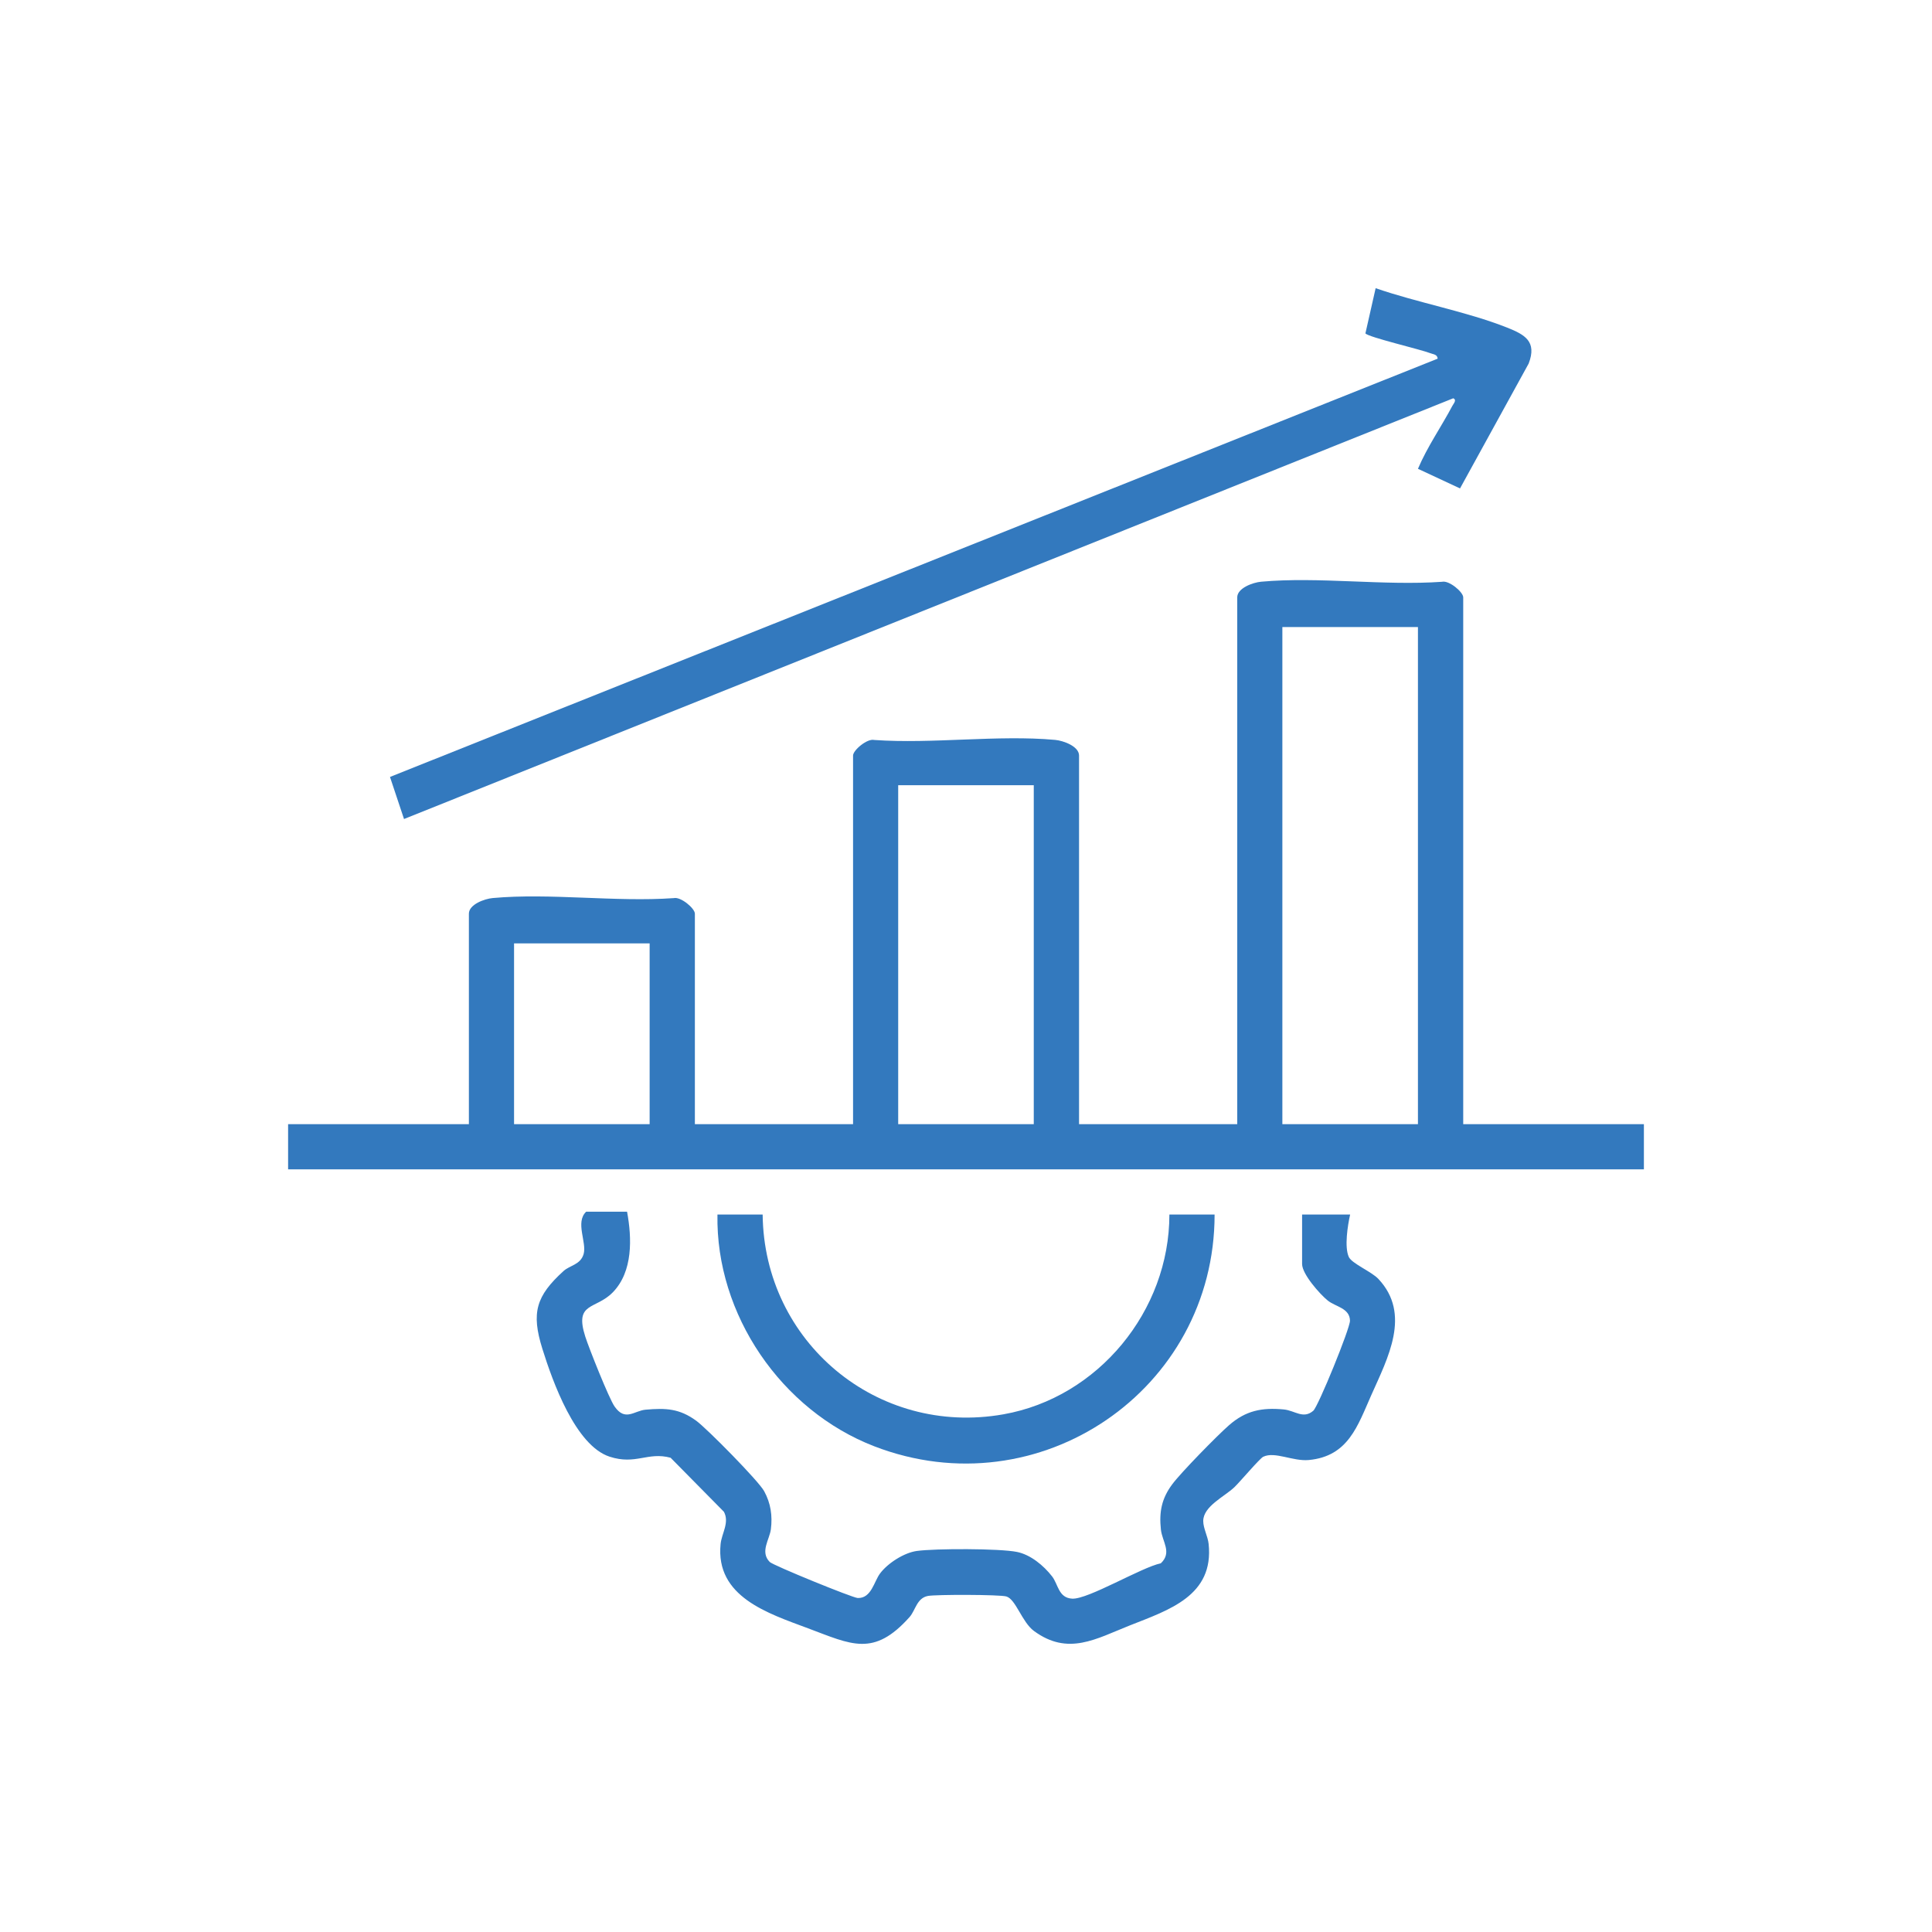
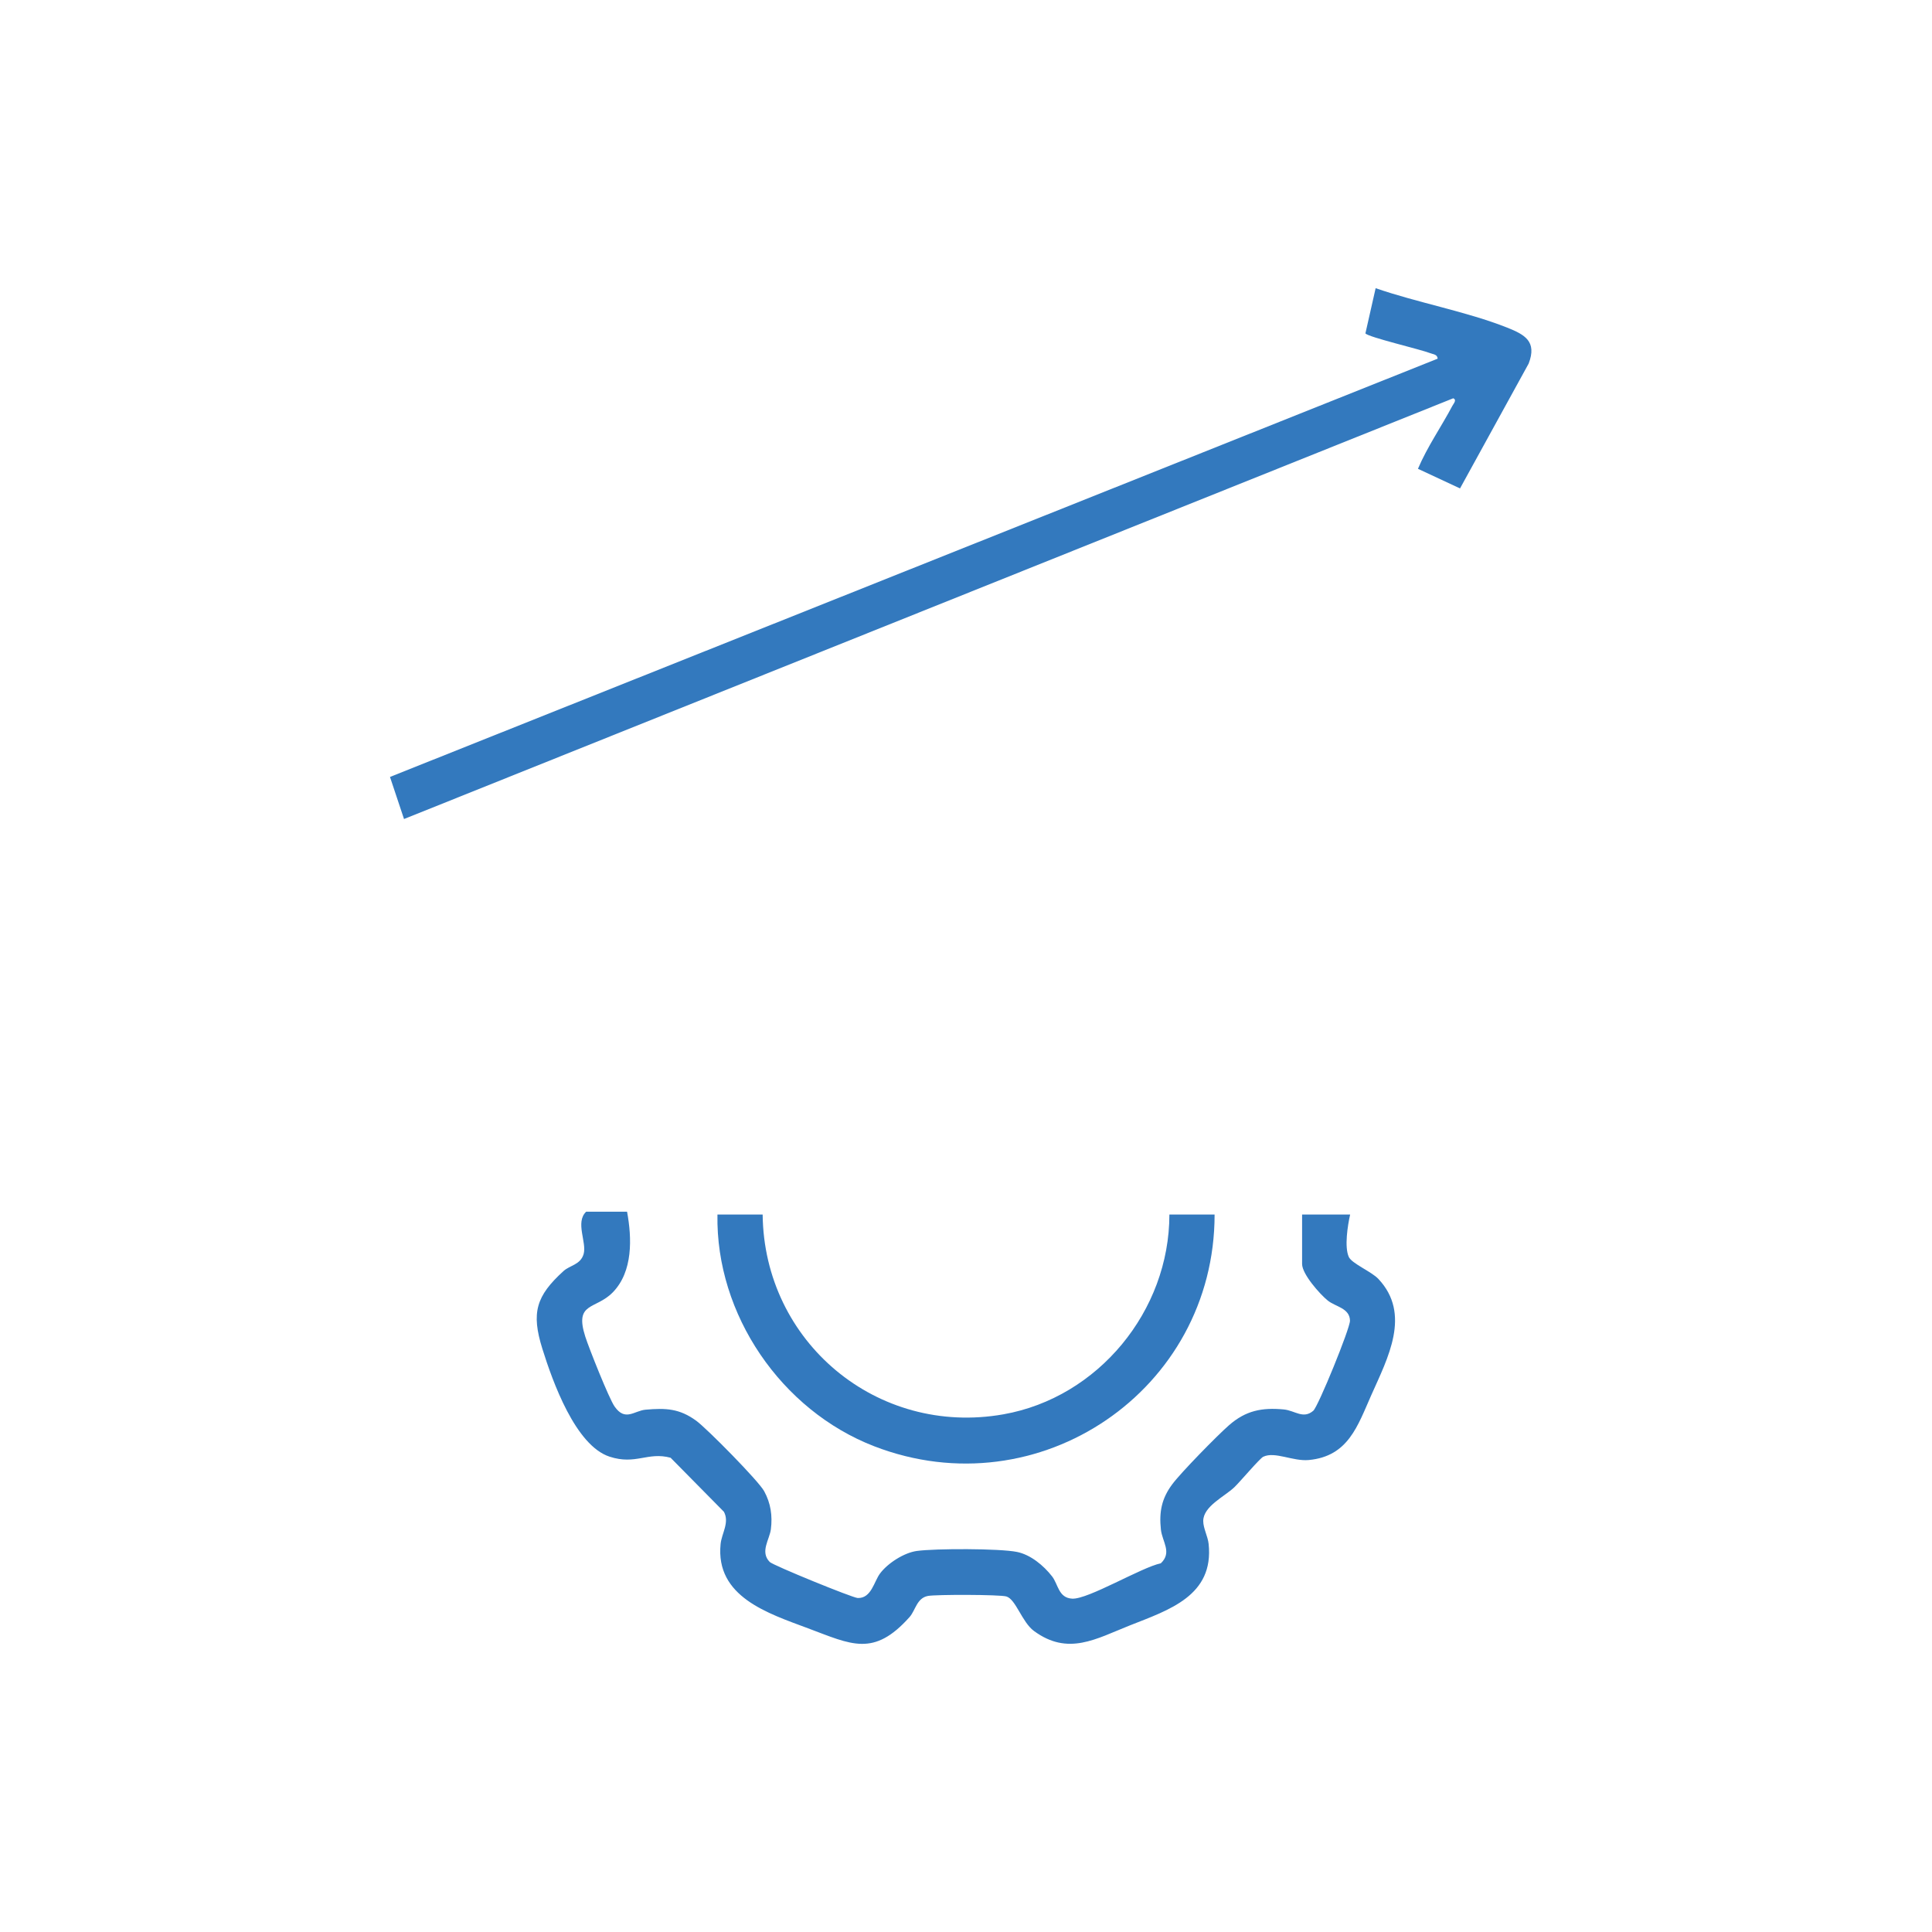
<svg xmlns="http://www.w3.org/2000/svg" id="Layer_1" version="1.1" viewBox="0 0 512 512">
  <defs>
    <style>
      .st0 {
        fill: #3379be;
      }
    </style>
  </defs>
-   <path class="st0" d="M387.74,297.91h47.91v11.98H76.35v-11.98h47.91v-55.77c0-2.47,4.18-3.96,6.33-4.15,15.23-1.38,32.5,1.11,47.96.02,1.84-.44,5.6,2.71,5.6,4.13v55.77h41.92v-97.68c0-1.42,3.76-4.58,5.6-4.13,15.46,1.09,32.73-1.4,47.96-.02,2.14.19,6.33,1.68,6.33,4.15v97.68h41.92v-139.6c0-2.47,4.18-3.96,6.33-4.15,15.23-1.38,32.5,1.11,47.96.02,1.84-.44,5.6,2.71,5.6,4.13v139.6ZM375.77,166.17h-35.93v131.74h35.93v-131.74ZM273.96,208.09h-35.93v89.82h35.93v-89.82ZM172.16,250.01h-35.93v47.91h35.93v-47.91Z" />
  <path class="st0" d="M166.18,321.12c1.3,7.02,1.57,15.83-3.75,21.33-4.55,4.71-10.31,2.5-7.31,11.81.99,3.08,6.25,16.31,7.74,18.46,2.84,4.09,5.22,1.12,8.25.86,5.37-.47,8.98-.3,13.41,2.94,2.81,2.05,16.52,15.94,18,18.67,1.73,3.18,2.23,6.49,1.77,10.09-.35,2.73-2.94,5.98-.3,8.66.88.9,21.99,9.51,23.32,9.55,3.62.12,4.32-4.39,5.91-6.5,2.04-2.73,6.35-5.5,9.75-5.97,4.86-.67,21.94-.68,26.55.26,3.62.74,7.05,3.61,9.27,6.45,1.67,2.13,1.69,5.73,5.35,5.93,4.21.23,18.34-8.3,23.49-9.37,3.06-2.88.37-5.71.02-8.95-.5-4.68.2-8.22,3-11.98,2.36-3.17,11.91-12.91,15.04-15.65,4.44-3.89,8.71-4.74,14.53-4.19,2.94.28,5.16,2.65,7.82.34,1.29-1.11,9.77-21.86,9.72-23.88-.08-3.35-3.82-3.65-5.9-5.33s-6.79-6.99-6.79-9.68v-13.1h12.73c-.65,2.87-1.55,8.57-.36,11.22.8,1.77,6.01,3.88,7.85,5.84,8.77,9.34,2.5,20.93-1.9,30.83-3.61,8.13-6.09,16.17-16.53,17.16-4.22.4-9-2.34-12.08-.87-.93.44-6.1,6.58-7.65,8.07-2.6,2.49-8.24,5.04-8.26,8.95,0,1.95,1.22,4.08,1.43,6.08,1.45,13.75-10.55,17.51-20.9,21.61-8.94,3.54-16.32,8.12-25.38,1.47-3.18-2.33-4.82-8.42-7.32-9.15-1.77-.52-18.63-.54-20.78-.14-2.98.56-3.29,3.81-4.88,5.6-9.51,10.65-15.38,7.29-26.92,2.97-10.55-3.95-24.58-8.33-23.15-22.35.29-2.82,2.4-5.66.88-8.52l-14.13-14.32c-6.09-1.65-9.21,1.99-16.18-.29-9.05-2.96-15.1-19.92-17.81-28.6-2.99-9.56-1.66-13.98,5.62-20.6,1.69-1.53,4.48-1.66,5.31-4.47.91-3.1-2.29-8.43.68-11.25h10.85Z" />
  <path class="st0" d="M386.94,129.44l-11.17-5.2c2.47-5.84,6.17-11.11,9.12-16.68.32-.61,1.26-1.58.23-2.01L107.07,217.05l-3.72-11.15,277.65-110.85c-.11-1.16-1.14-1.13-1.92-1.44-2.64-1.03-16.54-4.27-17.23-5.26l2.71-11.98c11.05,3.84,24.06,6.18,34.8,10.43,4.75,1.88,8,3.69,5.75,9.55l-18.19,33.09Z" />
  <path class="st0" d="M202.11,321.87c.36,33.75,30.32,58.86,63.8,52.94,25.14-4.44,43.99-27.43,43.99-52.94h11.98c.01,46.5-46.54,78.28-90.22,61.4-24.58-9.5-42.01-34.89-41.53-61.4h11.98Z" />
</svg>